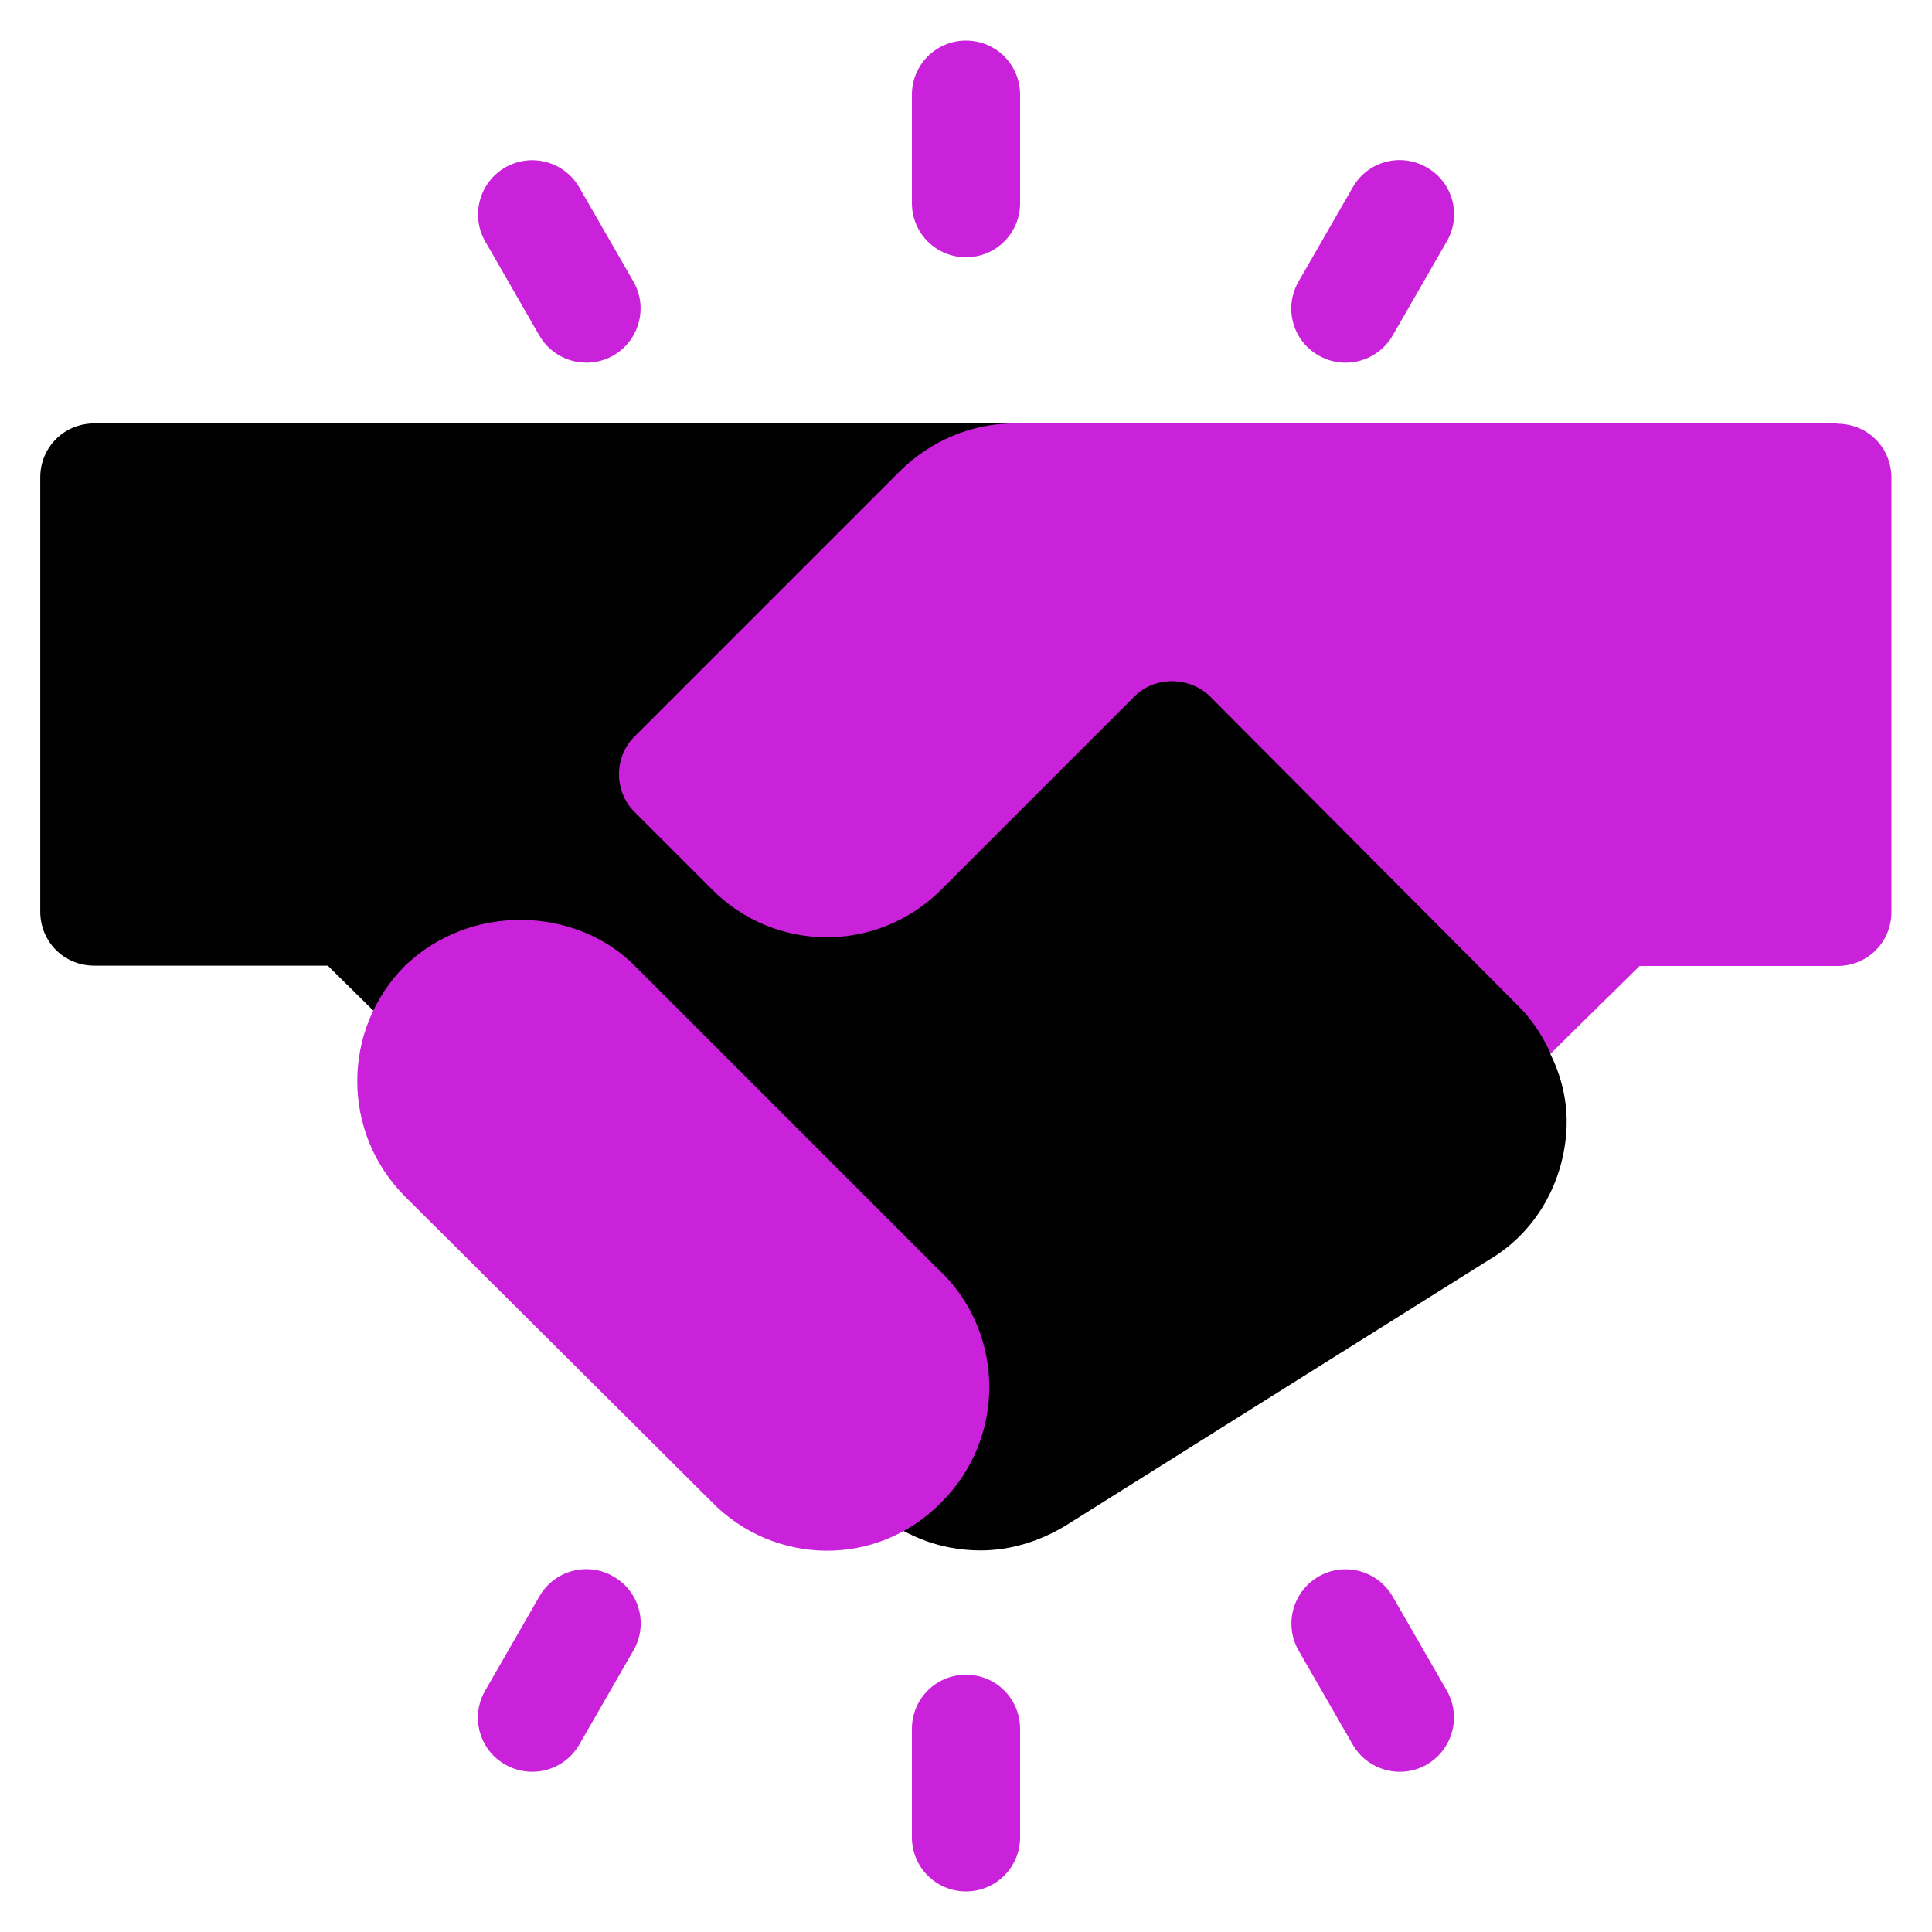
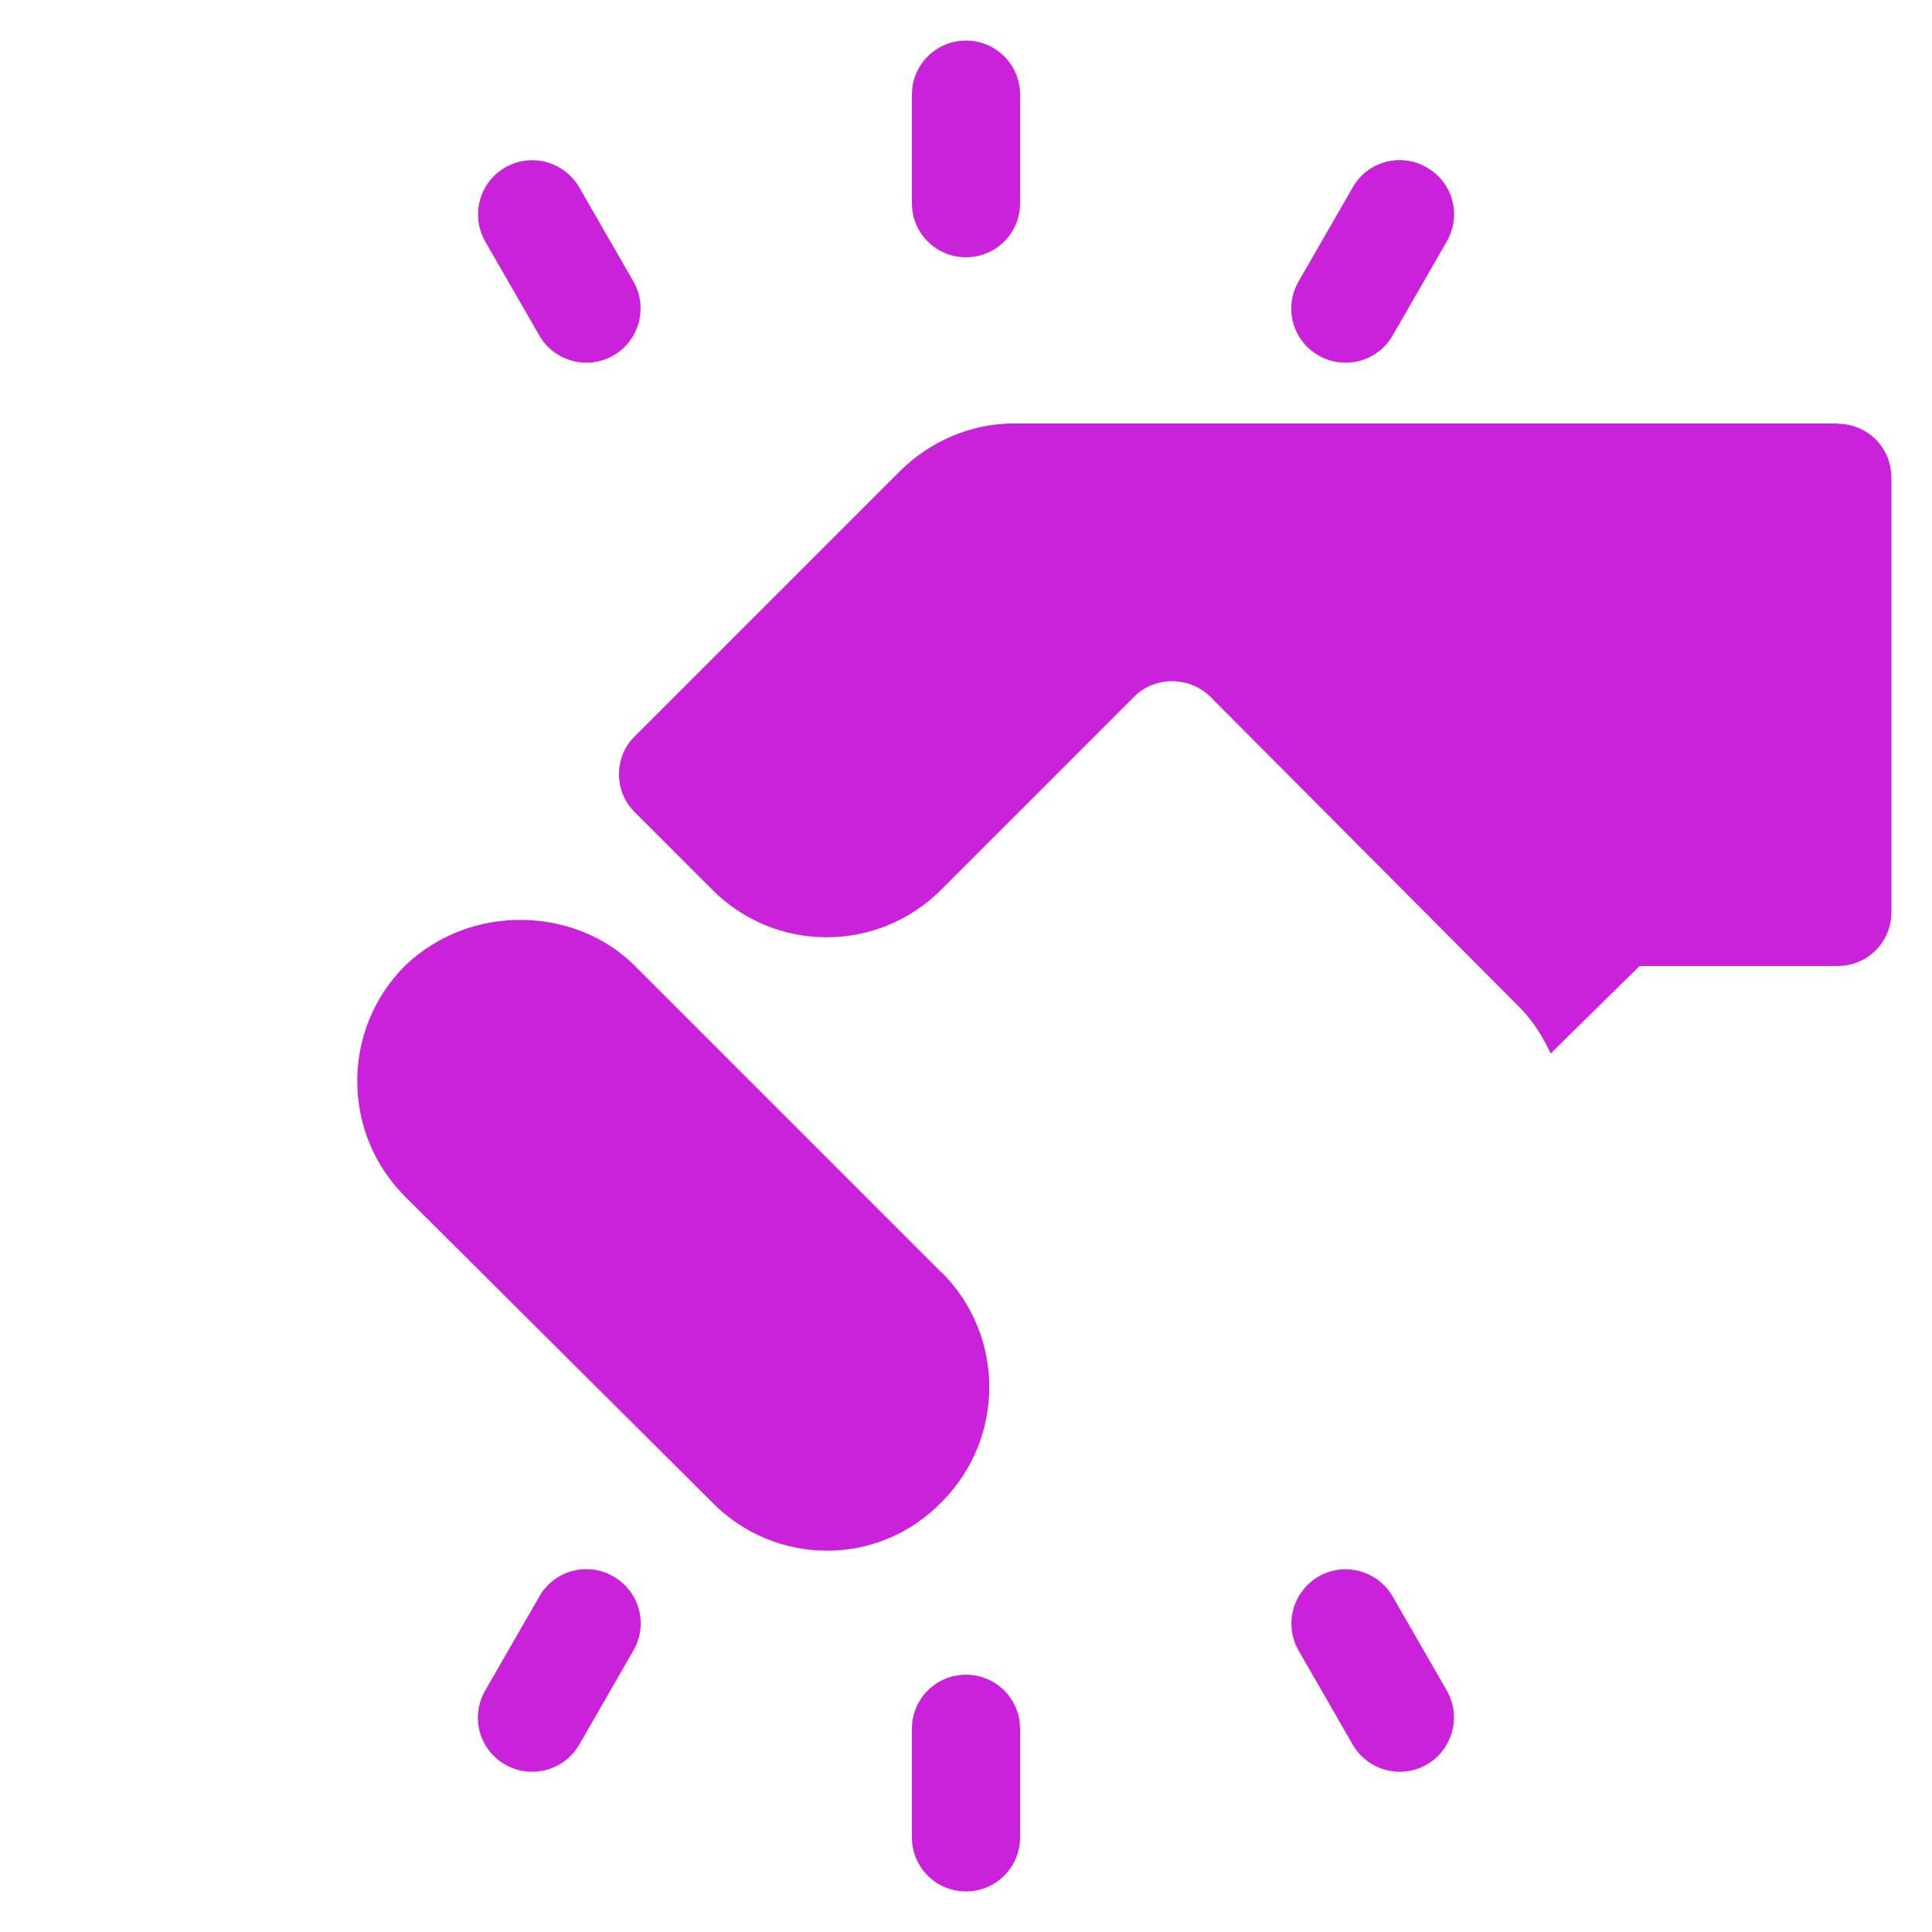
<svg xmlns="http://www.w3.org/2000/svg" id="mbau" width="60" height="60" viewBox="0 0 60 60">
  <defs>
    <style>
      .cls-1 {
        fill: #ca22da;
      }
    </style>
  </defs>
  <g id="welcome_bonus" data-name="welcome bonus">
    <g id="Trust">
-       <path d="M48.16,32.73l-2.94-11.37-12.24-7.32c-.28-.53-.84-.89-1.49-.89H2.93c-.94,0-1.68.74-1.68,1.68v13.48c0,.94.74,1.68,1.68,1.68h7.25l2.39,2.36c.64.67,1.68.67,2.32.03.74-.67,1.82-.61,2.43-.03l9.53,9.53c.3.34.47.74.47,1.21,0,.44-.17.84-.47,1.18-.34.3-.47.77-.47,1.25,0,.44.24.91.57,1.21.98.94,2.22,1.42,3.5,1.42.91,0,1.82-.27,2.66-.78l13.14-8.25c1.31-.77,2.16-2.12,2.36-3.64.13-.94-.03-1.89-.47-2.76Z" />
      <path class="cls-1" d="M57.07,13.15h-25.58c-1.31,0-2.59.54-3.54,1.48l-8.22,8.22c-.67.64-.67,1.72-.03,2.36l2.39,2.39c1.95,1.99,5.15,2.02,7.14.03l5.96-5.96c.67-.71,1.82-.67,2.46.03l9.53,9.57c.44.44.74.94.98,1.45l.4-.4,2.36-2.32h6.14c.94,0,1.68-.74,1.68-1.68v-13.48c0-.94-.74-1.68-1.68-1.68h0ZM29.24,39.52l-9.53-9.53c-1.83-1.83-5.08-1.96-7.13,0-1.98,1.98-1.98,5.19,0,7.17l9.52,9.48c1.94,1.99,5.15,2.06,7.15,0,1.97-1.98,1.96-5.16,0-7.12h0ZM30,52.01c-.93,0-1.68.75-1.68,1.68v3.37c0,.93.75,1.68,1.68,1.68s1.68-.75,1.68-1.68v-3.37c0-.93-.75-1.68-1.68-1.68ZM30,7.99c.93,0,1.68-.75,1.68-1.68v-3.37c0-.93-.75-1.68-1.68-1.68s-1.68.75-1.68,1.68v3.37c0,.93.75,1.68,1.68,1.68ZM16.75,10.42c.47.81,1.5,1.08,2.3.62.81-.47,1.08-1.5.62-2.3l-1.68-2.92c-.47-.81-1.5-1.08-2.3-.62-.81.47-1.08,1.5-.62,2.3l1.68,2.92ZM43.25,49.58c-.47-.81-1.5-1.08-2.3-.62-.81.47-1.08,1.5-.62,2.3l1.68,2.92c.47.81,1.5,1.08,2.3.62.81-.47,1.08-1.5.62-2.3l-1.68-2.92ZM40.95,11.04c.8.46,1.83.19,2.3-.62l1.68-2.92c.47-.81.19-1.84-.62-2.3-.81-.47-1.84-.19-2.3.62l-1.68,2.92c-.47.81-.19,1.84.62,2.3ZM19.05,48.96c-.8-.47-1.84-.19-2.3.62l-1.68,2.92c-.47.81-.19,1.84.62,2.3.8.46,1.83.19,2.3-.62l1.68-2.92c.47-.81.19-1.84-.62-2.3Z" />
    </g>
  </g>
</svg>